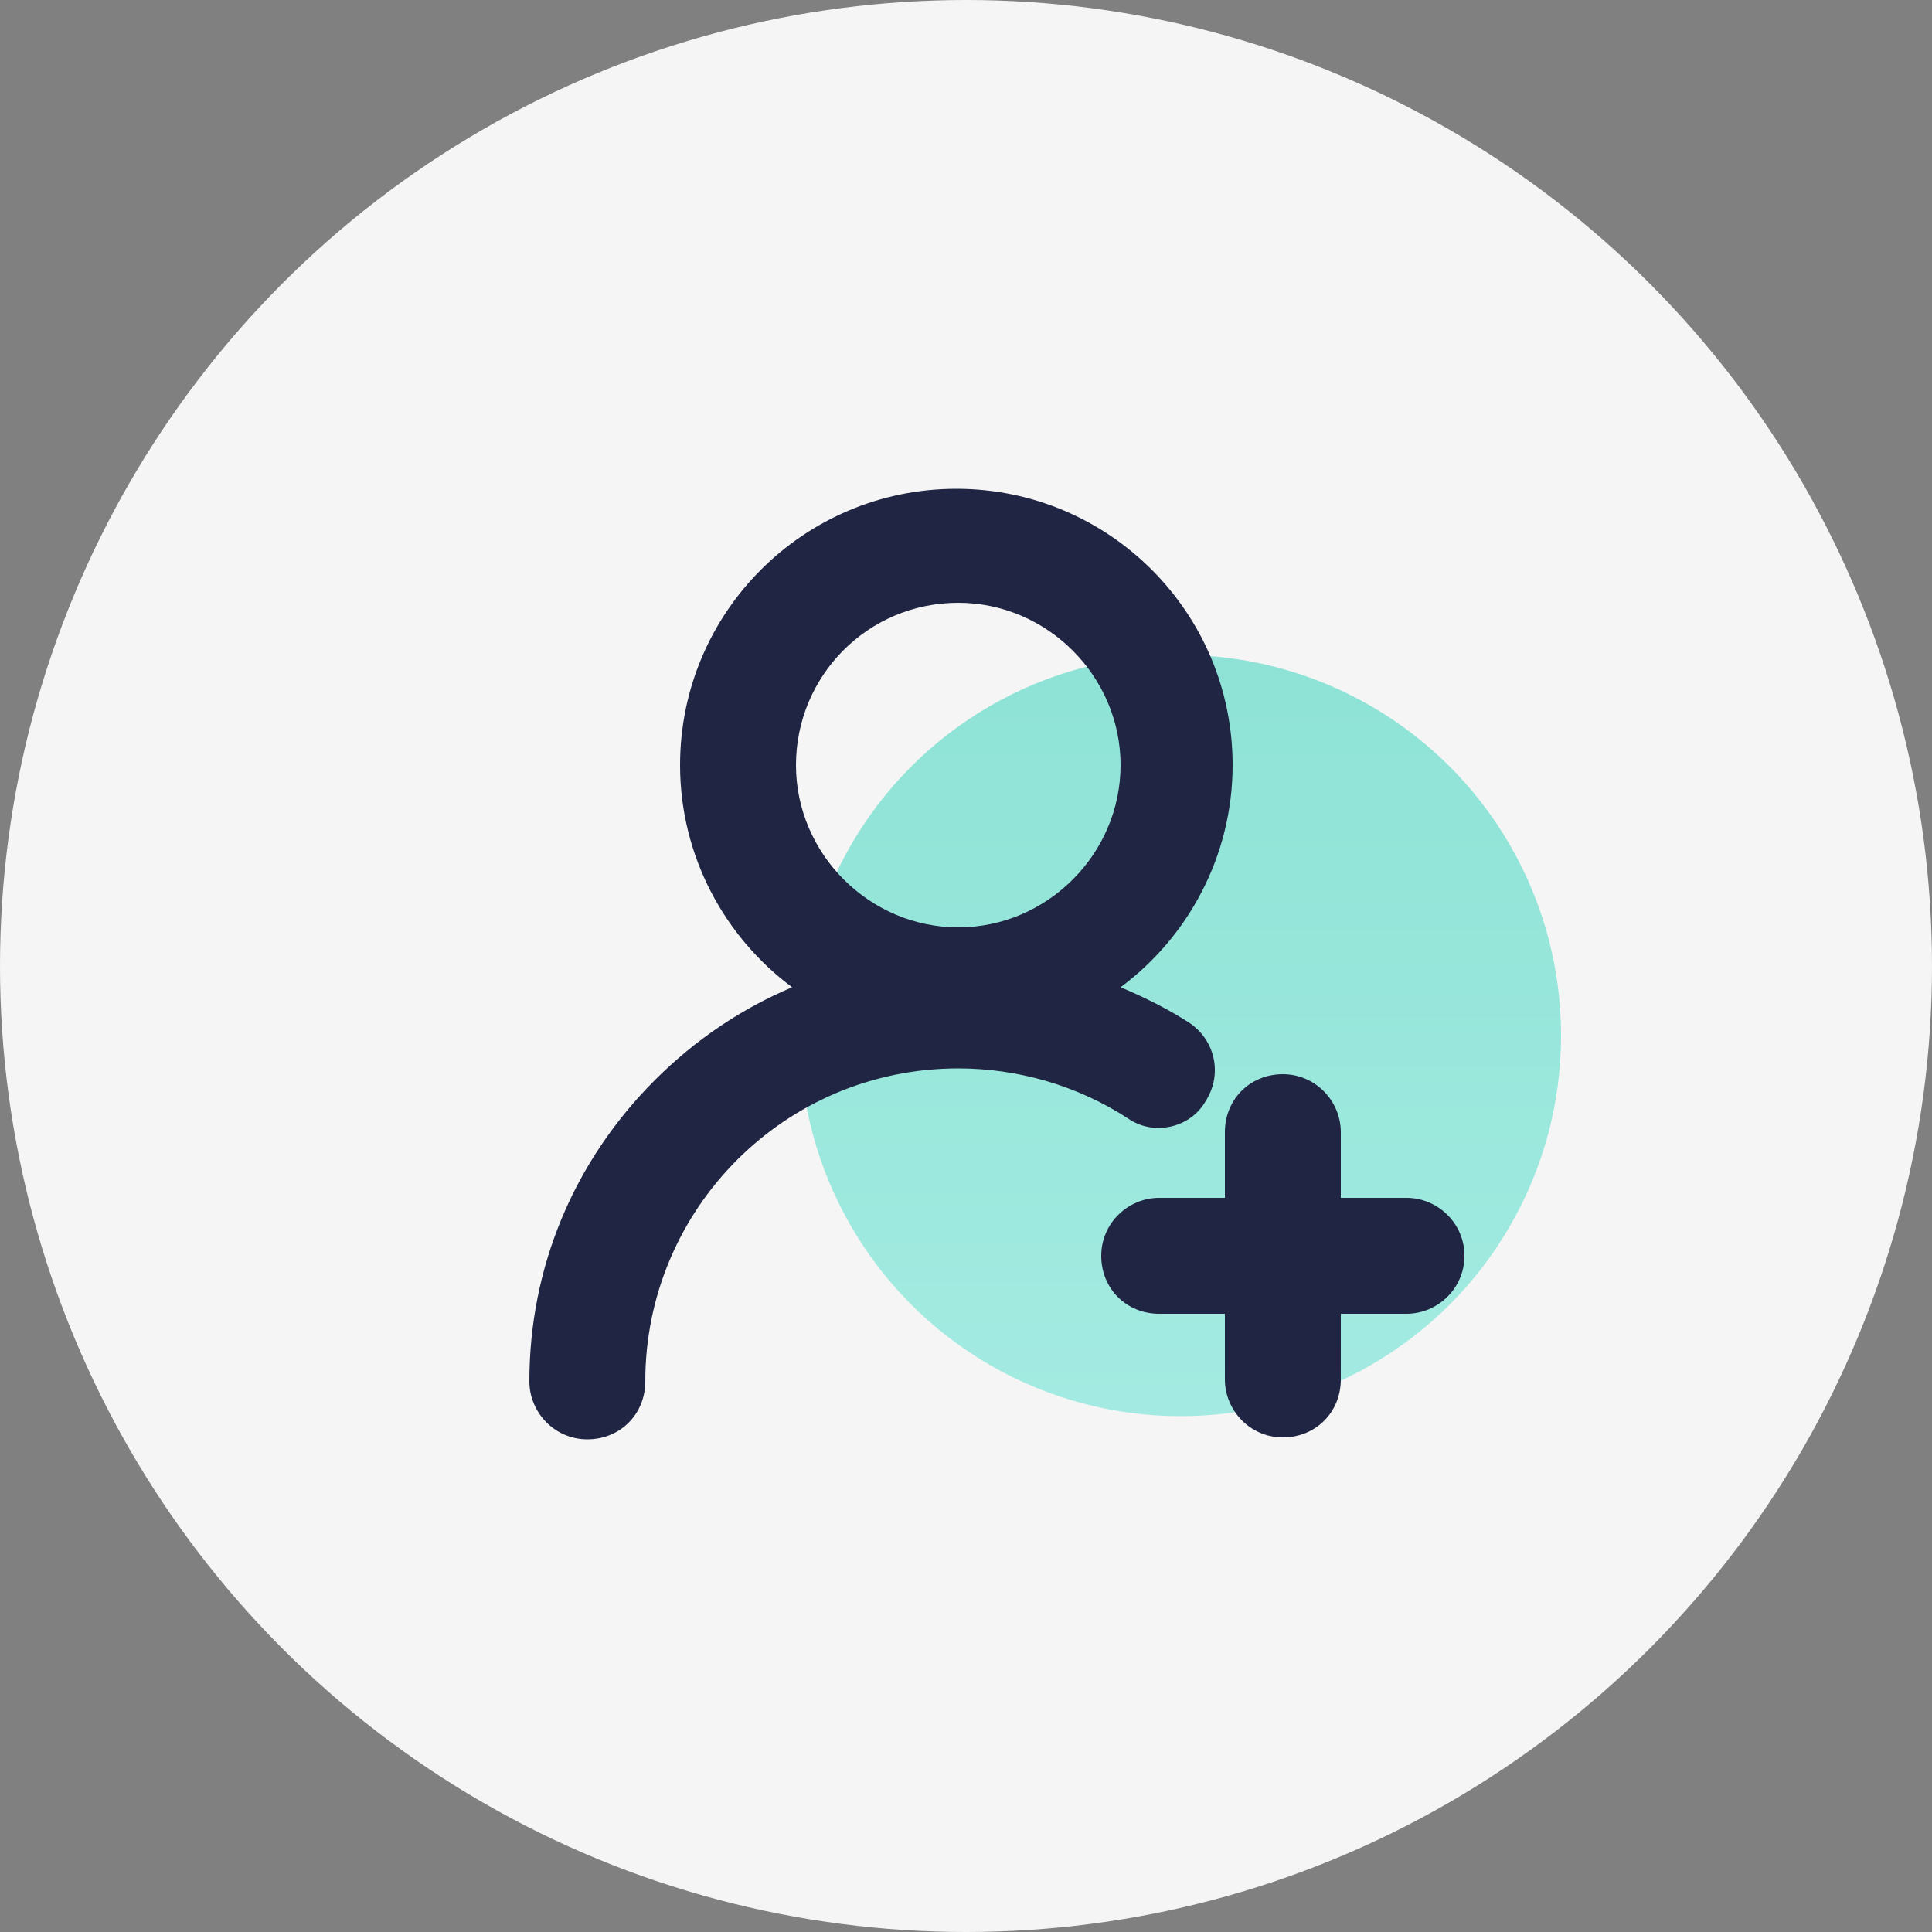
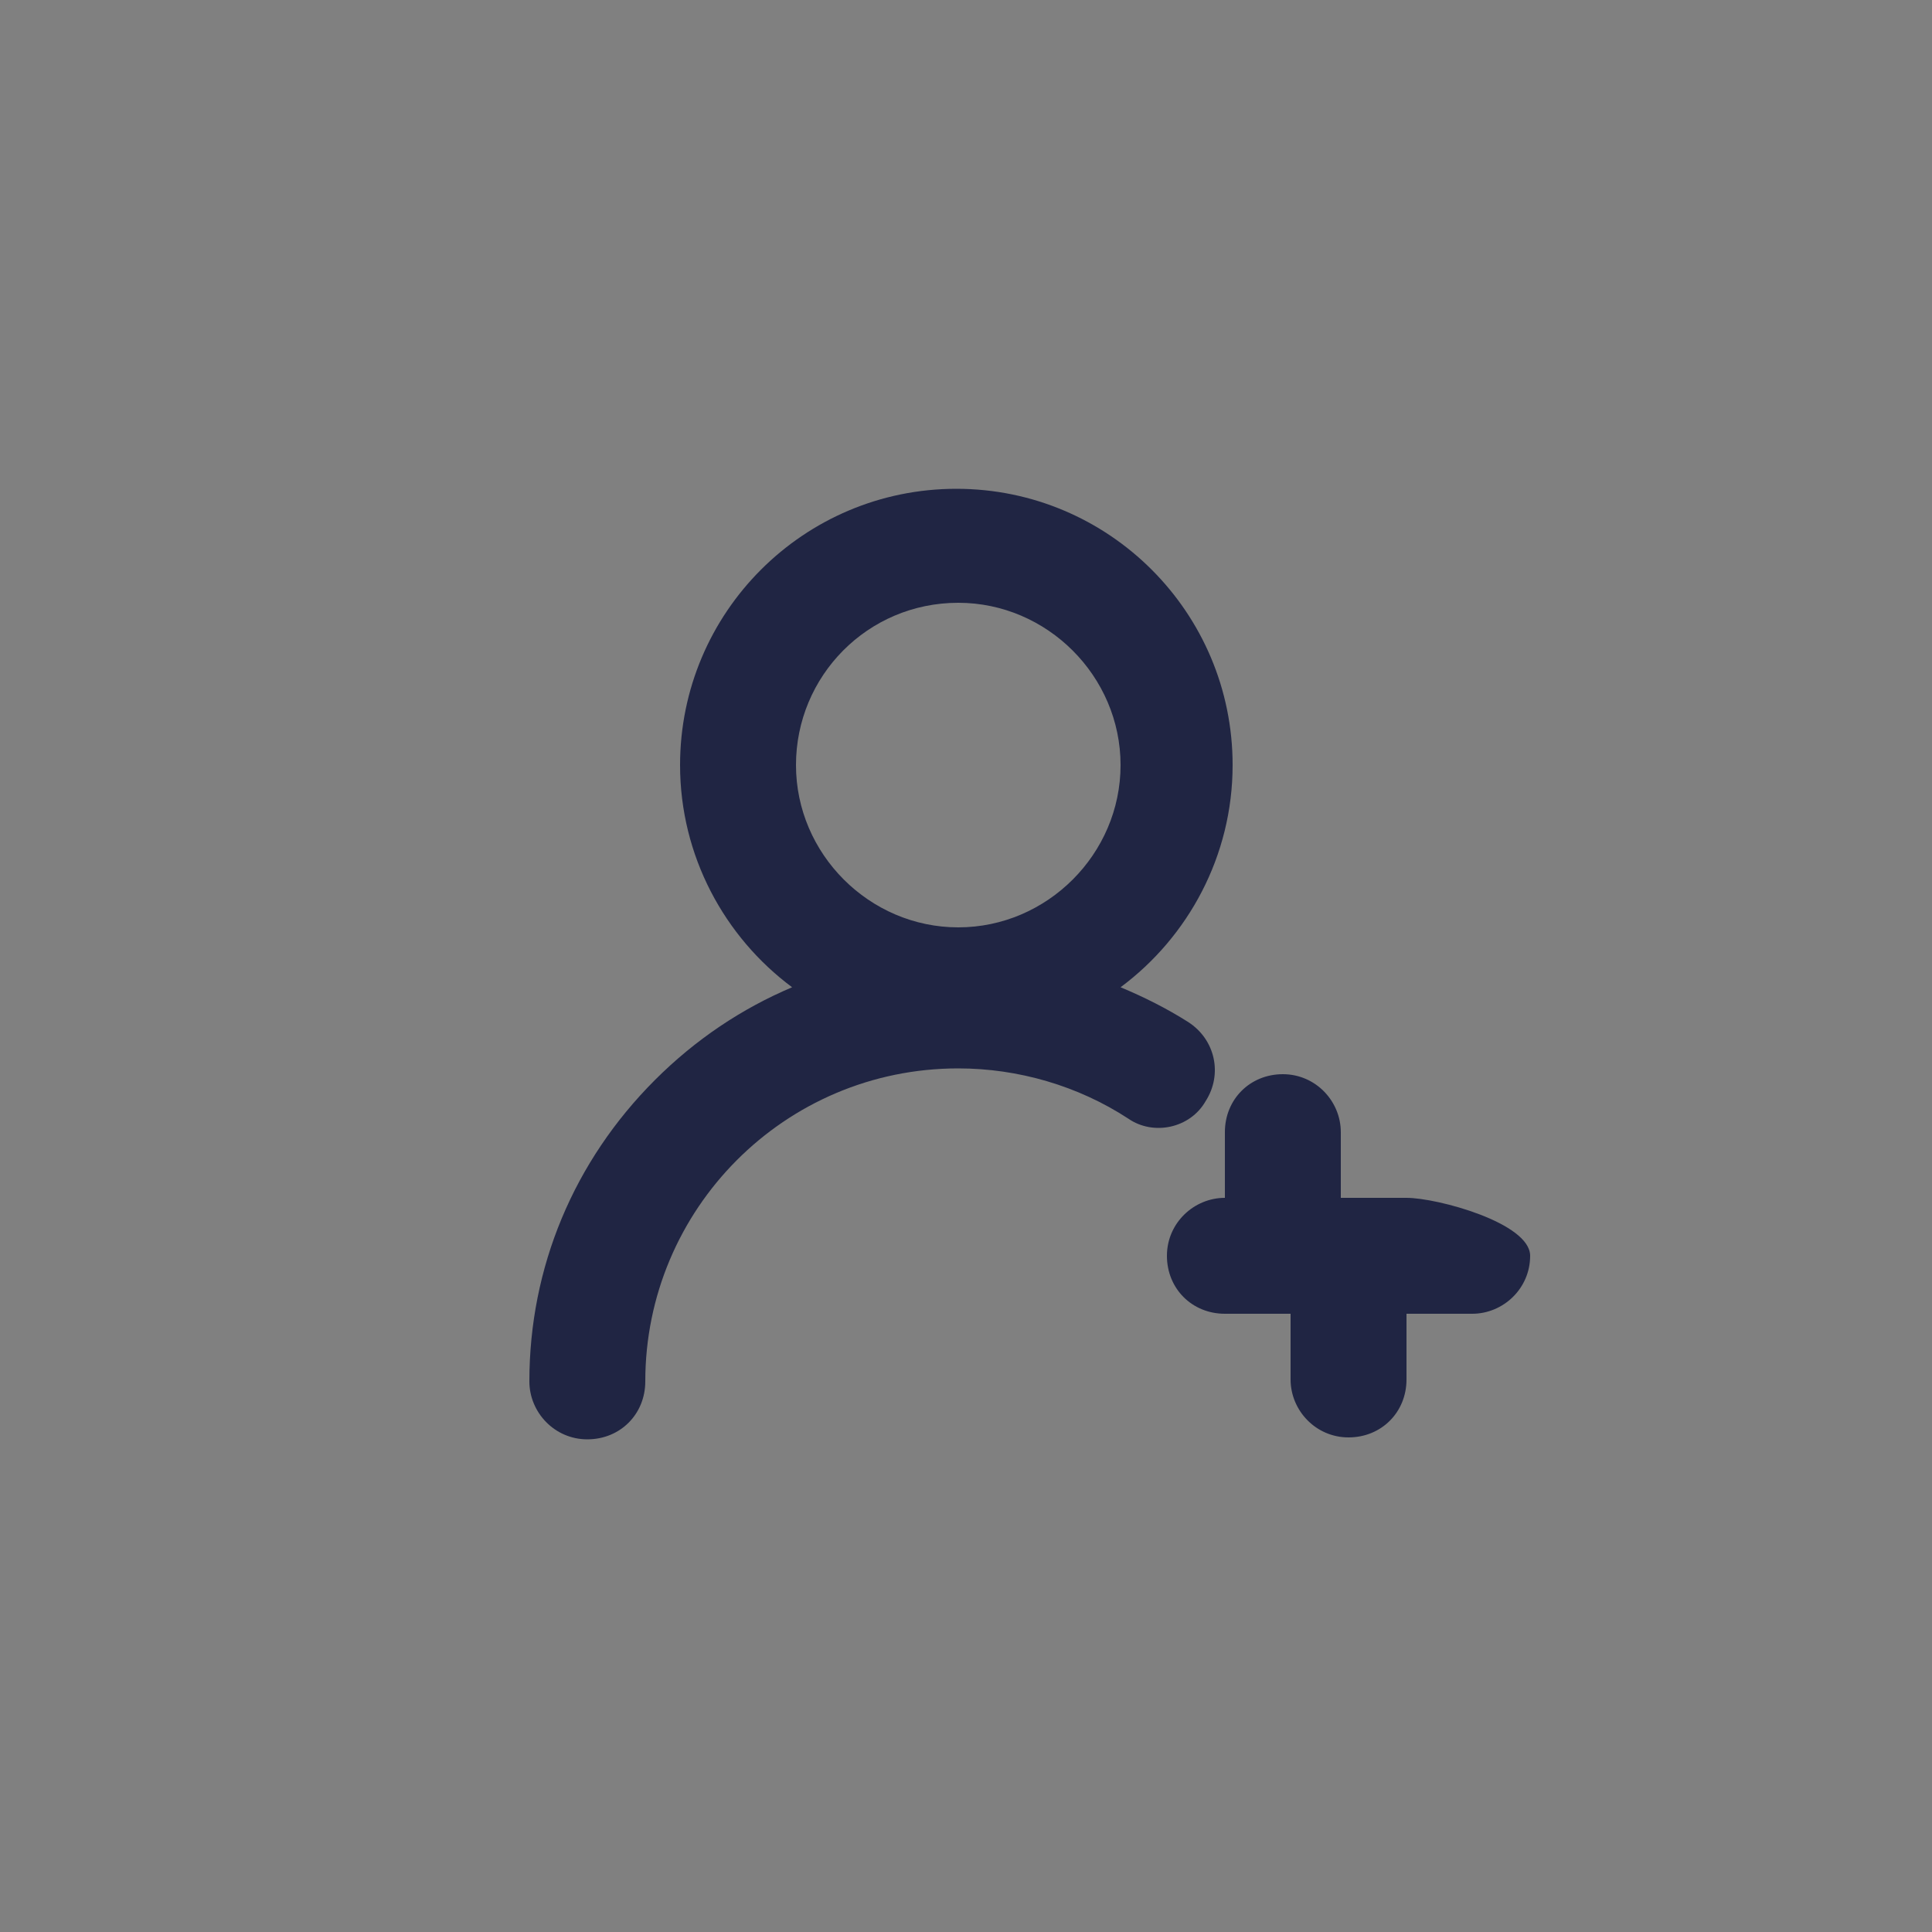
<svg xmlns="http://www.w3.org/2000/svg" version="1.1" id="用户访问分析" x="0px" y="0px" viewBox="0 0 100 100" style="enable-background:new 0 0 100 100;" xml:space="preserve">
  <rect x="0" y="0" width="100" height="100" fill="#808080" stroke="none" />
  <style type="text/css">
	.st0{fill:#f5f5f5;}
	.st1{opacity:0.5;fill:url(#椭圆_1072_1_);enable-background:new    ;}
	.st2{fill:#202543;}
</style>
-   <circle id="椭圆_672" class="st0" cx="50" cy="50" r="50" />
  <linearGradient id="椭圆_1072_1_" gradientUnits="userSpaceOnUse" x1="61.064" y1="26.707" x2="61.064" y2="66.017" gradientTransform="matrix(1 0 0 -1 0 100)">
    <stop offset="0" style="stop-color:#53E2D0" />
    <stop offset="0.99" style="stop-color:#28D1B7" />
    <stop offset="1" style="stop-color:#28D1B7" />
  </linearGradient>
-   <ellipse id="椭圆_1072" class="st1" cx="61.1" cy="53.6" rx="19.7" ry="19.7" />
  <path class="st2" d="M62.4,57c0.9-1.4,0.5-3.2-0.9-4.1c-1.1-0.7-2.3-1.3-3.5-1.8c3.5-2.6,5.8-6.8,5.8-11.5c0-7.9-6.4-14.3-14.3-14.3  s-14.3,6.4-14.3,14.3c0,4.7,2.3,8.9,5.8,11.5c-2.6,1.1-5,2.7-7.1,4.8c-4.2,4.2-6.5,9.7-6.5,15.6c0,1.6,1.3,3,3,3s3-1.3,3-3  c0-8.9,7.2-16.2,16.2-16.2c3.1,0,6.2,0.9,8.8,2.6C59.7,58.8,61.6,58.4,62.4,57L62.4,57z M49.6,31.2c4.6,0,8.4,3.8,8.4,8.4  S54.2,48,49.6,48s-8.4-3.8-8.4-8.4S44.9,31.2,49.6,31.2z" />
-   <path class="st2" d="M72.8,62h-3.4v-3.4c0-1.6-1.3-3-3-3s-3,1.3-3,3V62H60c-1.6,0-3,1.3-3,3c0,1.7,1.3,3,3,3h3.4v3.4  c0,1.6,1.3,3,3,3s3-1.3,3-3V68h3.4c1.6,0,3-1.3,3-3S74.4,62,72.8,62z" />
+   <path class="st2" d="M72.8,62h-3.4v-3.4c0-1.6-1.3-3-3-3s-3,1.3-3,3V62c-1.6,0-3,1.3-3,3c0,1.7,1.3,3,3,3h3.4v3.4  c0,1.6,1.3,3,3,3s3-1.3,3-3V68h3.4c1.6,0,3-1.3,3-3S74.4,62,72.8,62z" />
</svg>